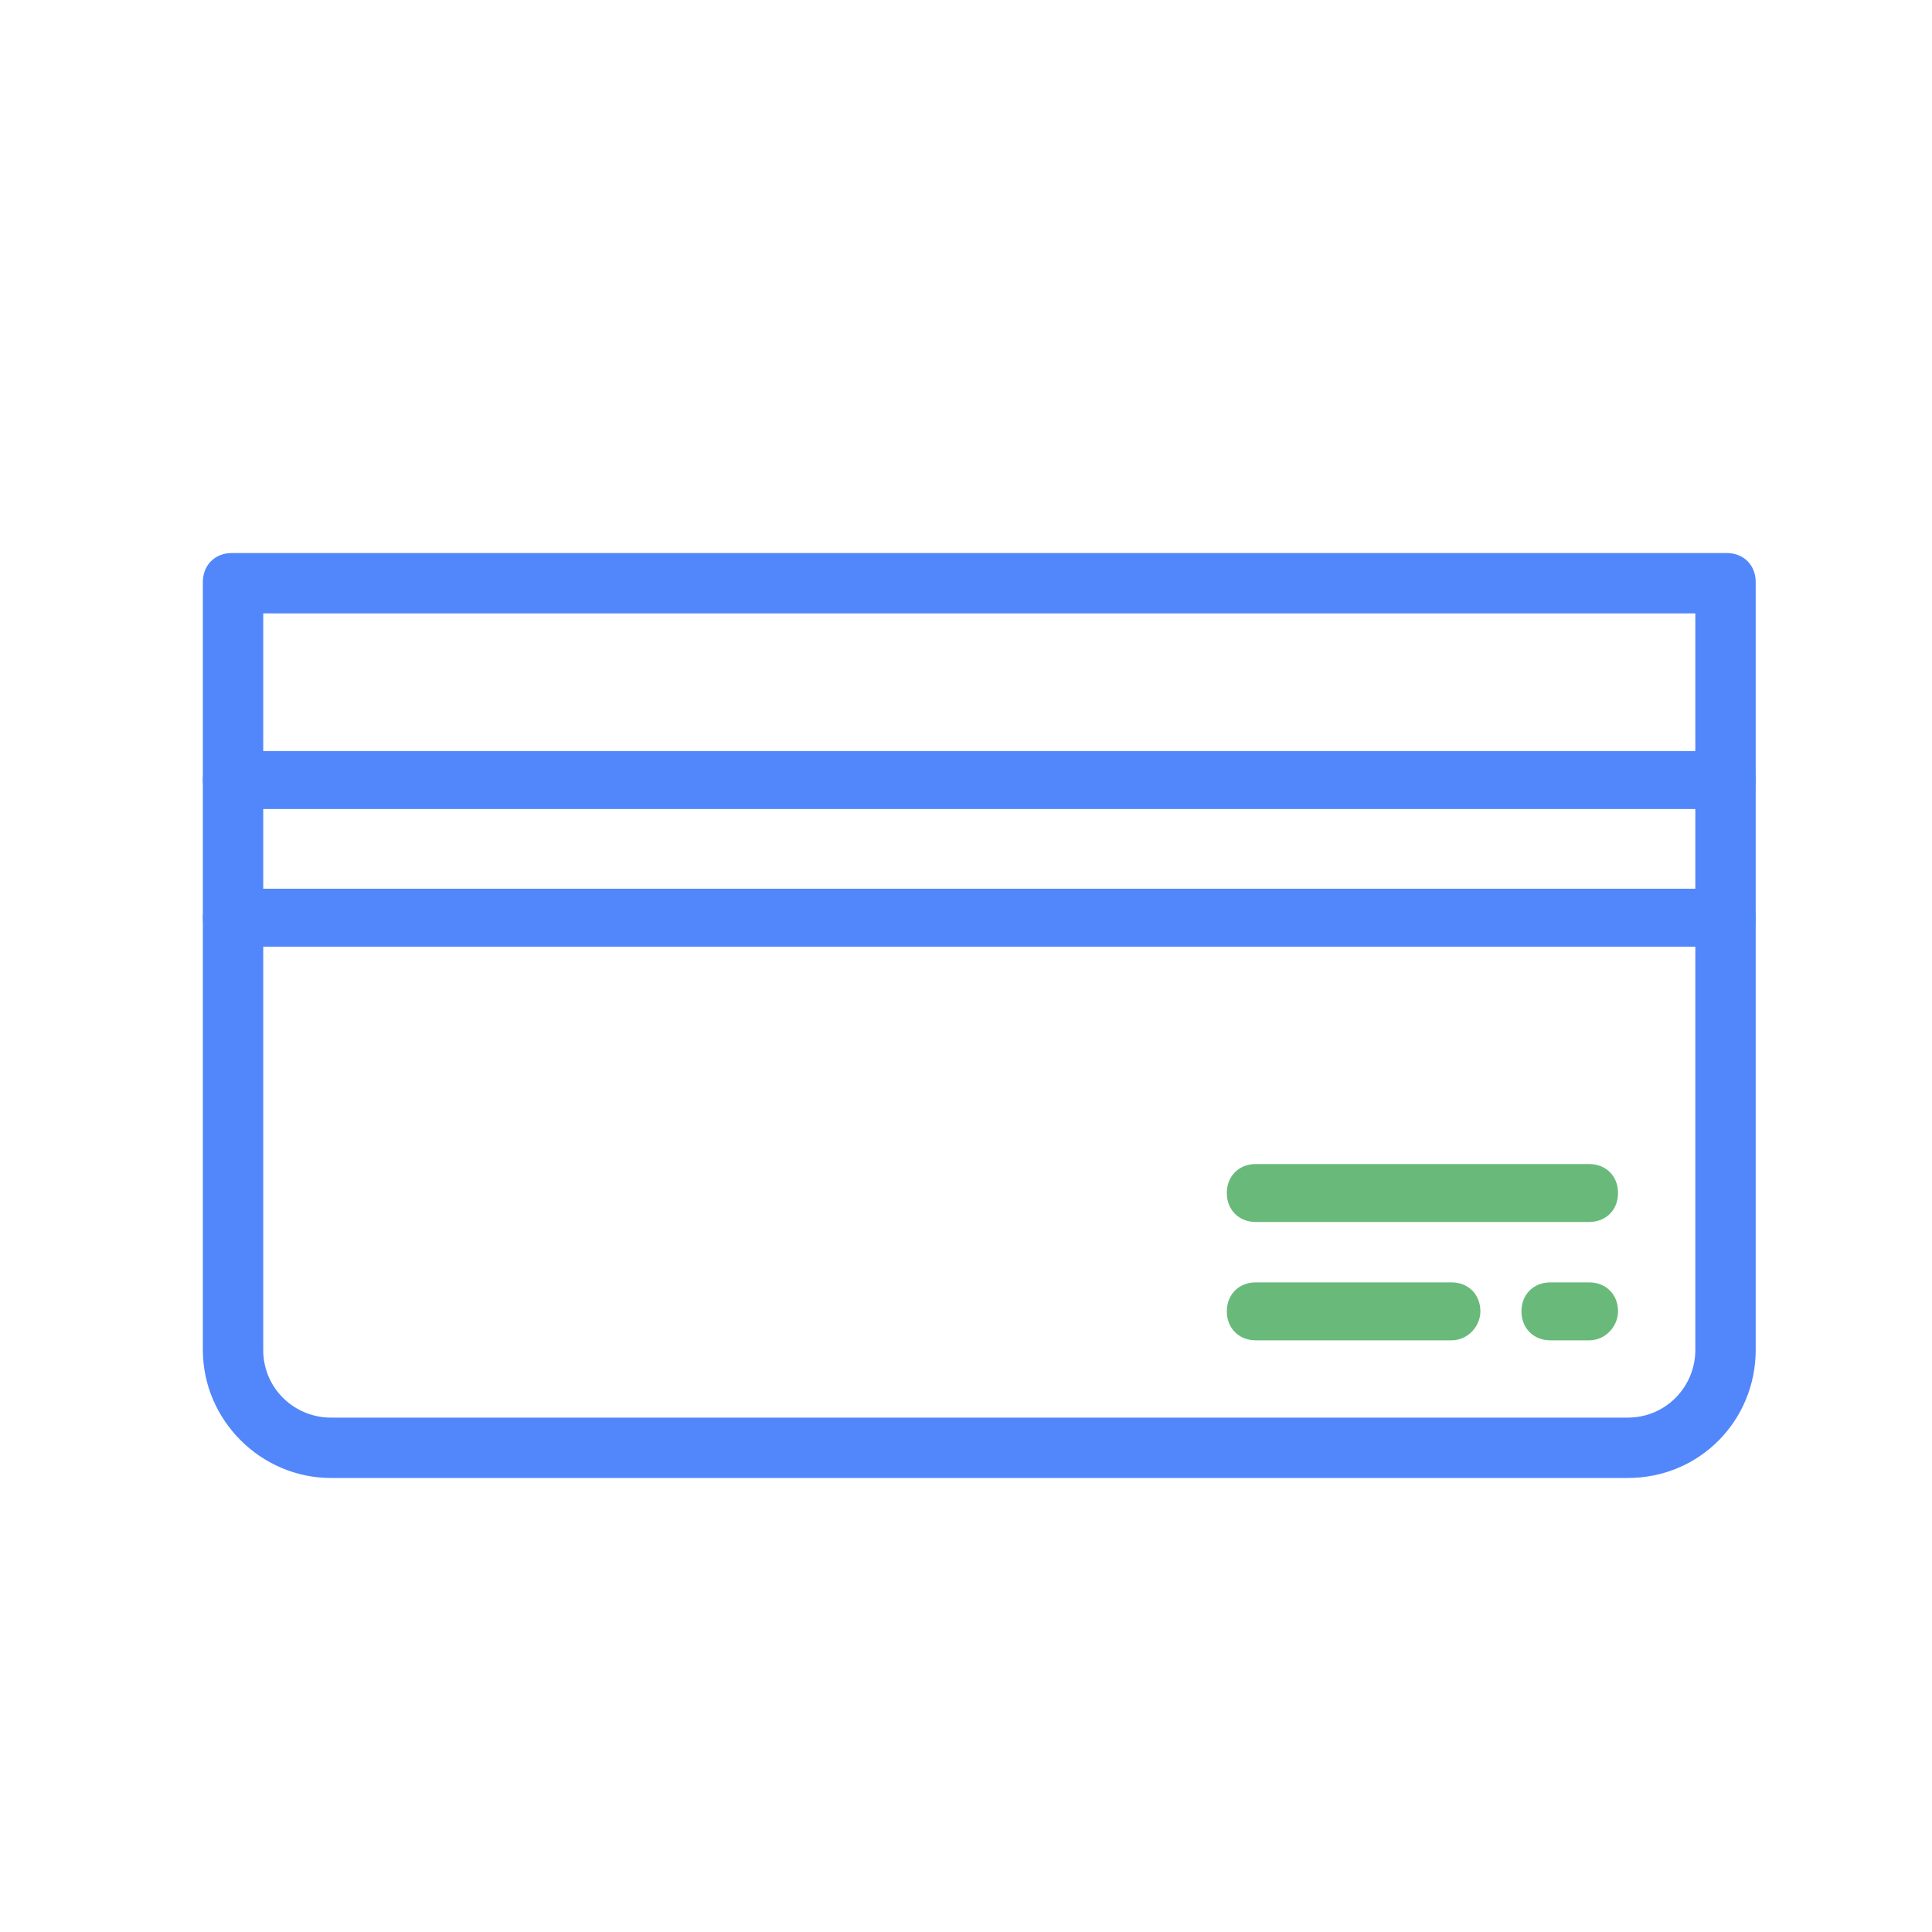
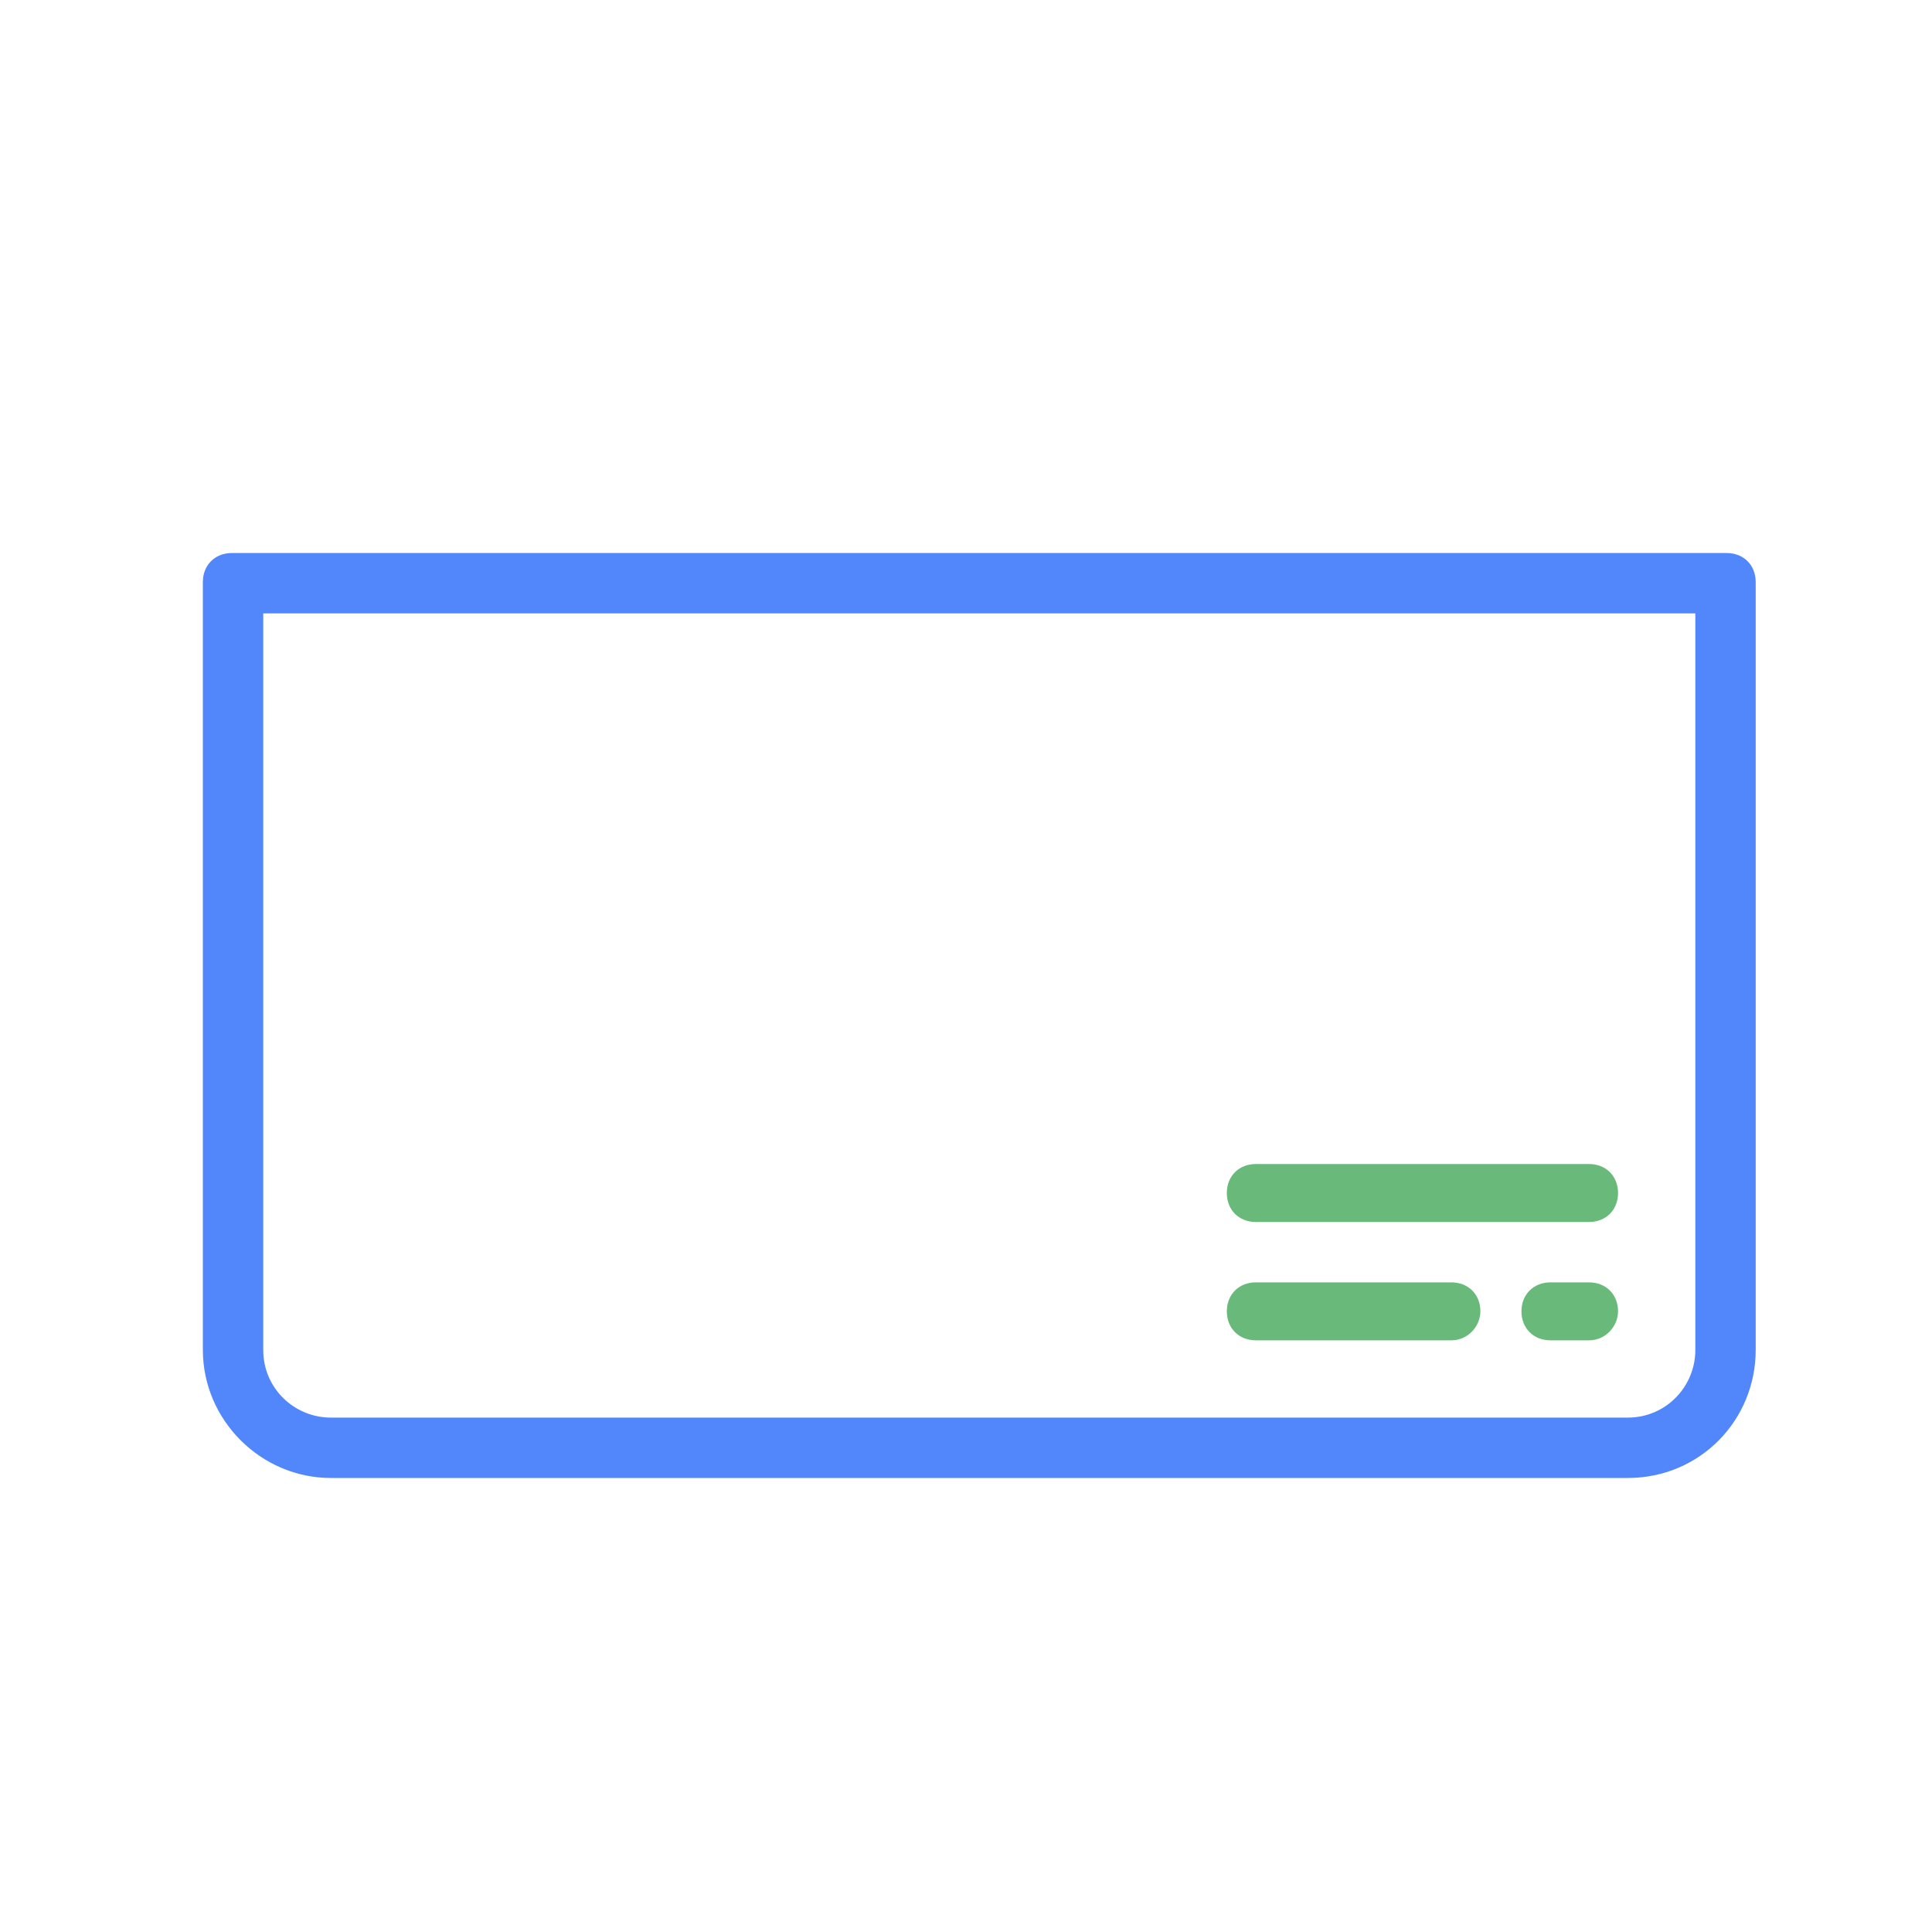
<svg xmlns="http://www.w3.org/2000/svg" version="1.1" id="レイヤー_1" x="0px" y="0px" viewBox="0 0 80 80" style="enable-background:new 0 0 80 80;" xml:space="preserve">
  <style type="text/css">
	.st0{fill:#5287FB;}
	.st1{fill:#69BA7A;}
</style>
  <path class="st0" d="M67.4,61.2H13.7c-2.9,0-5.3-2.4-5.3-5.3V24.1c0-0.7,0.5-1.2,1.2-1.2h61.9c0.7,0,1.2,0.5,1.2,1.2v31.8  C72.7,58.8,70.4,61.2,67.4,61.2z M10.9,25.4v30.5c0,1.6,1.3,2.8,2.8,2.8h53.7c1.6,0,2.8-1.3,2.8-2.8V25.4H10.9z" />
-   <path class="st0" d="M71.5,33.5H9.6c-0.7,0-1.2-0.5-1.2-1.2c0-0.7,0.5-1.2,1.2-1.2h61.9c0.7,0,1.2,0.5,1.2,1.2  C72.7,33,72.2,33.5,71.5,33.5z" />
-   <path class="st0" d="M71.5,39.2H9.6c-0.7,0-1.2-0.5-1.2-1.2c0-0.7,0.5-1.2,1.2-1.2h61.9c0.7,0,1.2,0.5,1.2,1.2  C72.7,38.7,72.2,39.2,71.5,39.2z" />
  <path class="st1" d="M65.8,50.6H52c-0.7,0-1.2-0.5-1.2-1.2c0-0.7,0.5-1.2,1.2-1.2h13.8c0.7,0,1.2,0.5,1.2,1.2  C67,50.1,66.5,50.6,65.8,50.6z" />
  <path class="st1" d="M60.1,55.5H52c-0.7,0-1.2-0.5-1.2-1.2c0-0.7,0.5-1.2,1.2-1.2h8.1c0.7,0,1.2,0.5,1.2,1.2  C61.3,54.9,60.8,55.5,60.1,55.5z" />
  <path class="st1" d="M65.8,55.5h-1.6c-0.7,0-1.2-0.5-1.2-1.2c0-0.7,0.5-1.2,1.2-1.2h1.6c0.7,0,1.2,0.5,1.2,1.2  C67,54.9,66.5,55.5,65.8,55.5z" />
</svg>